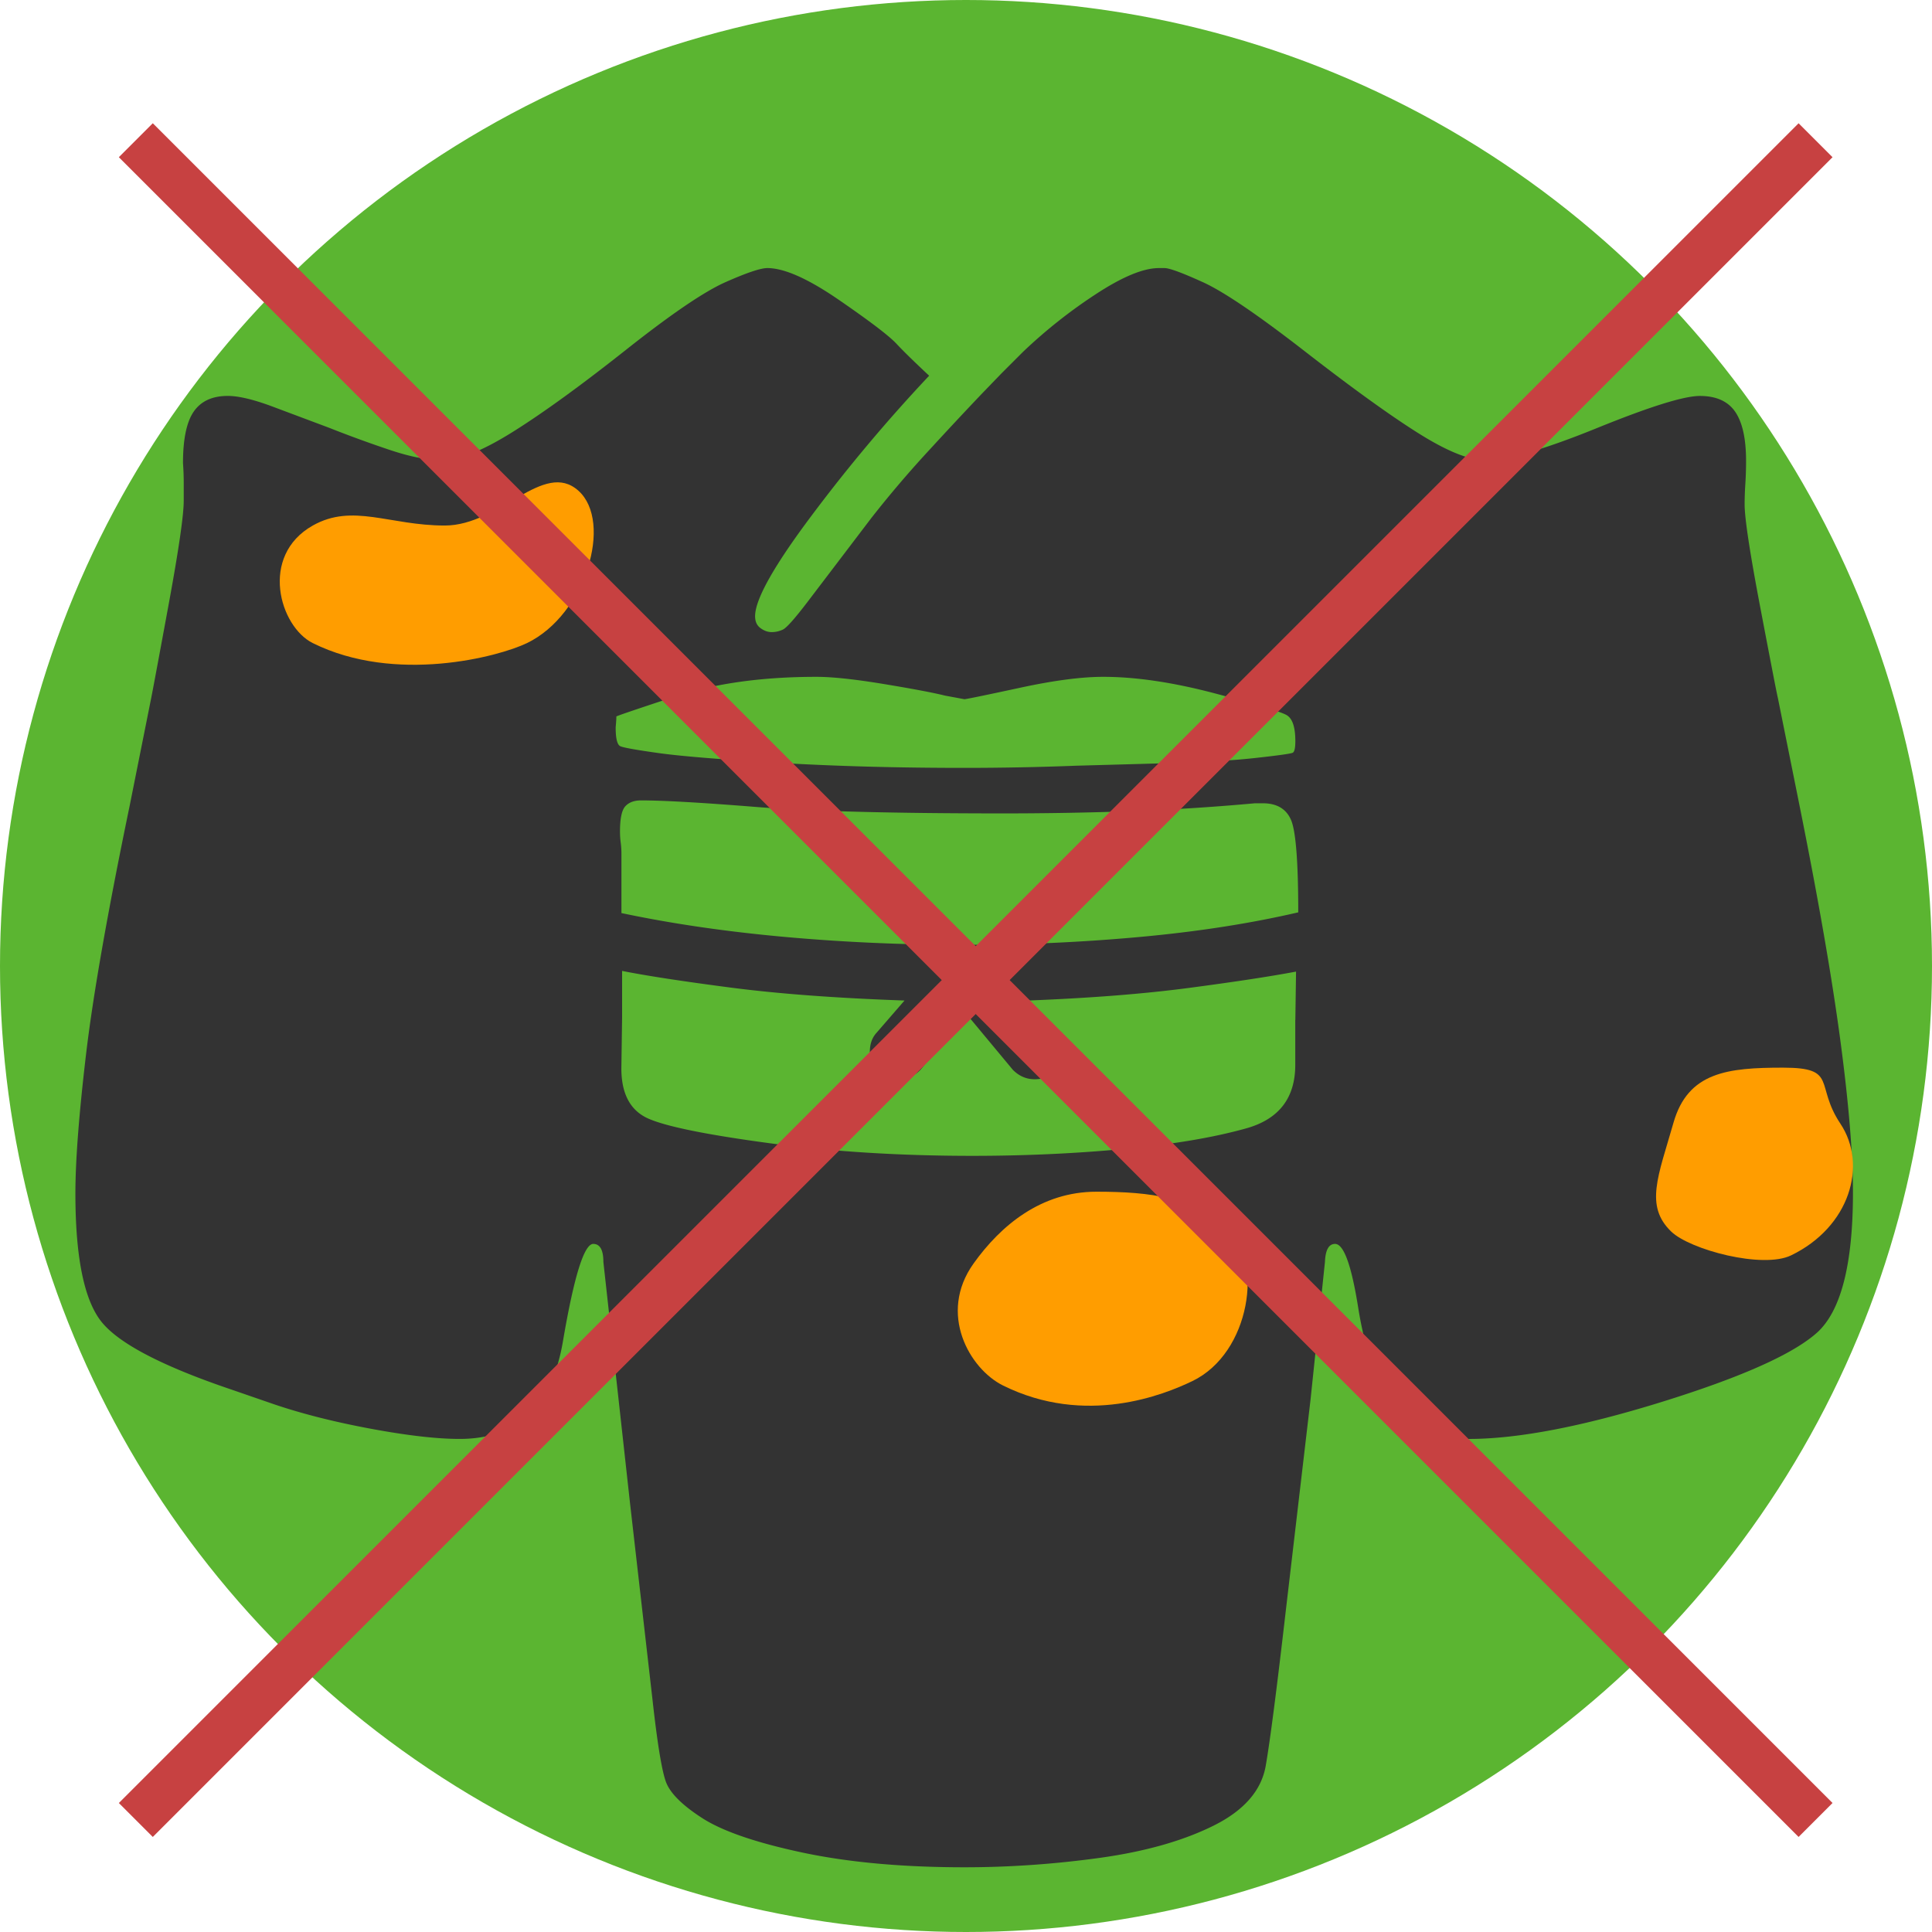
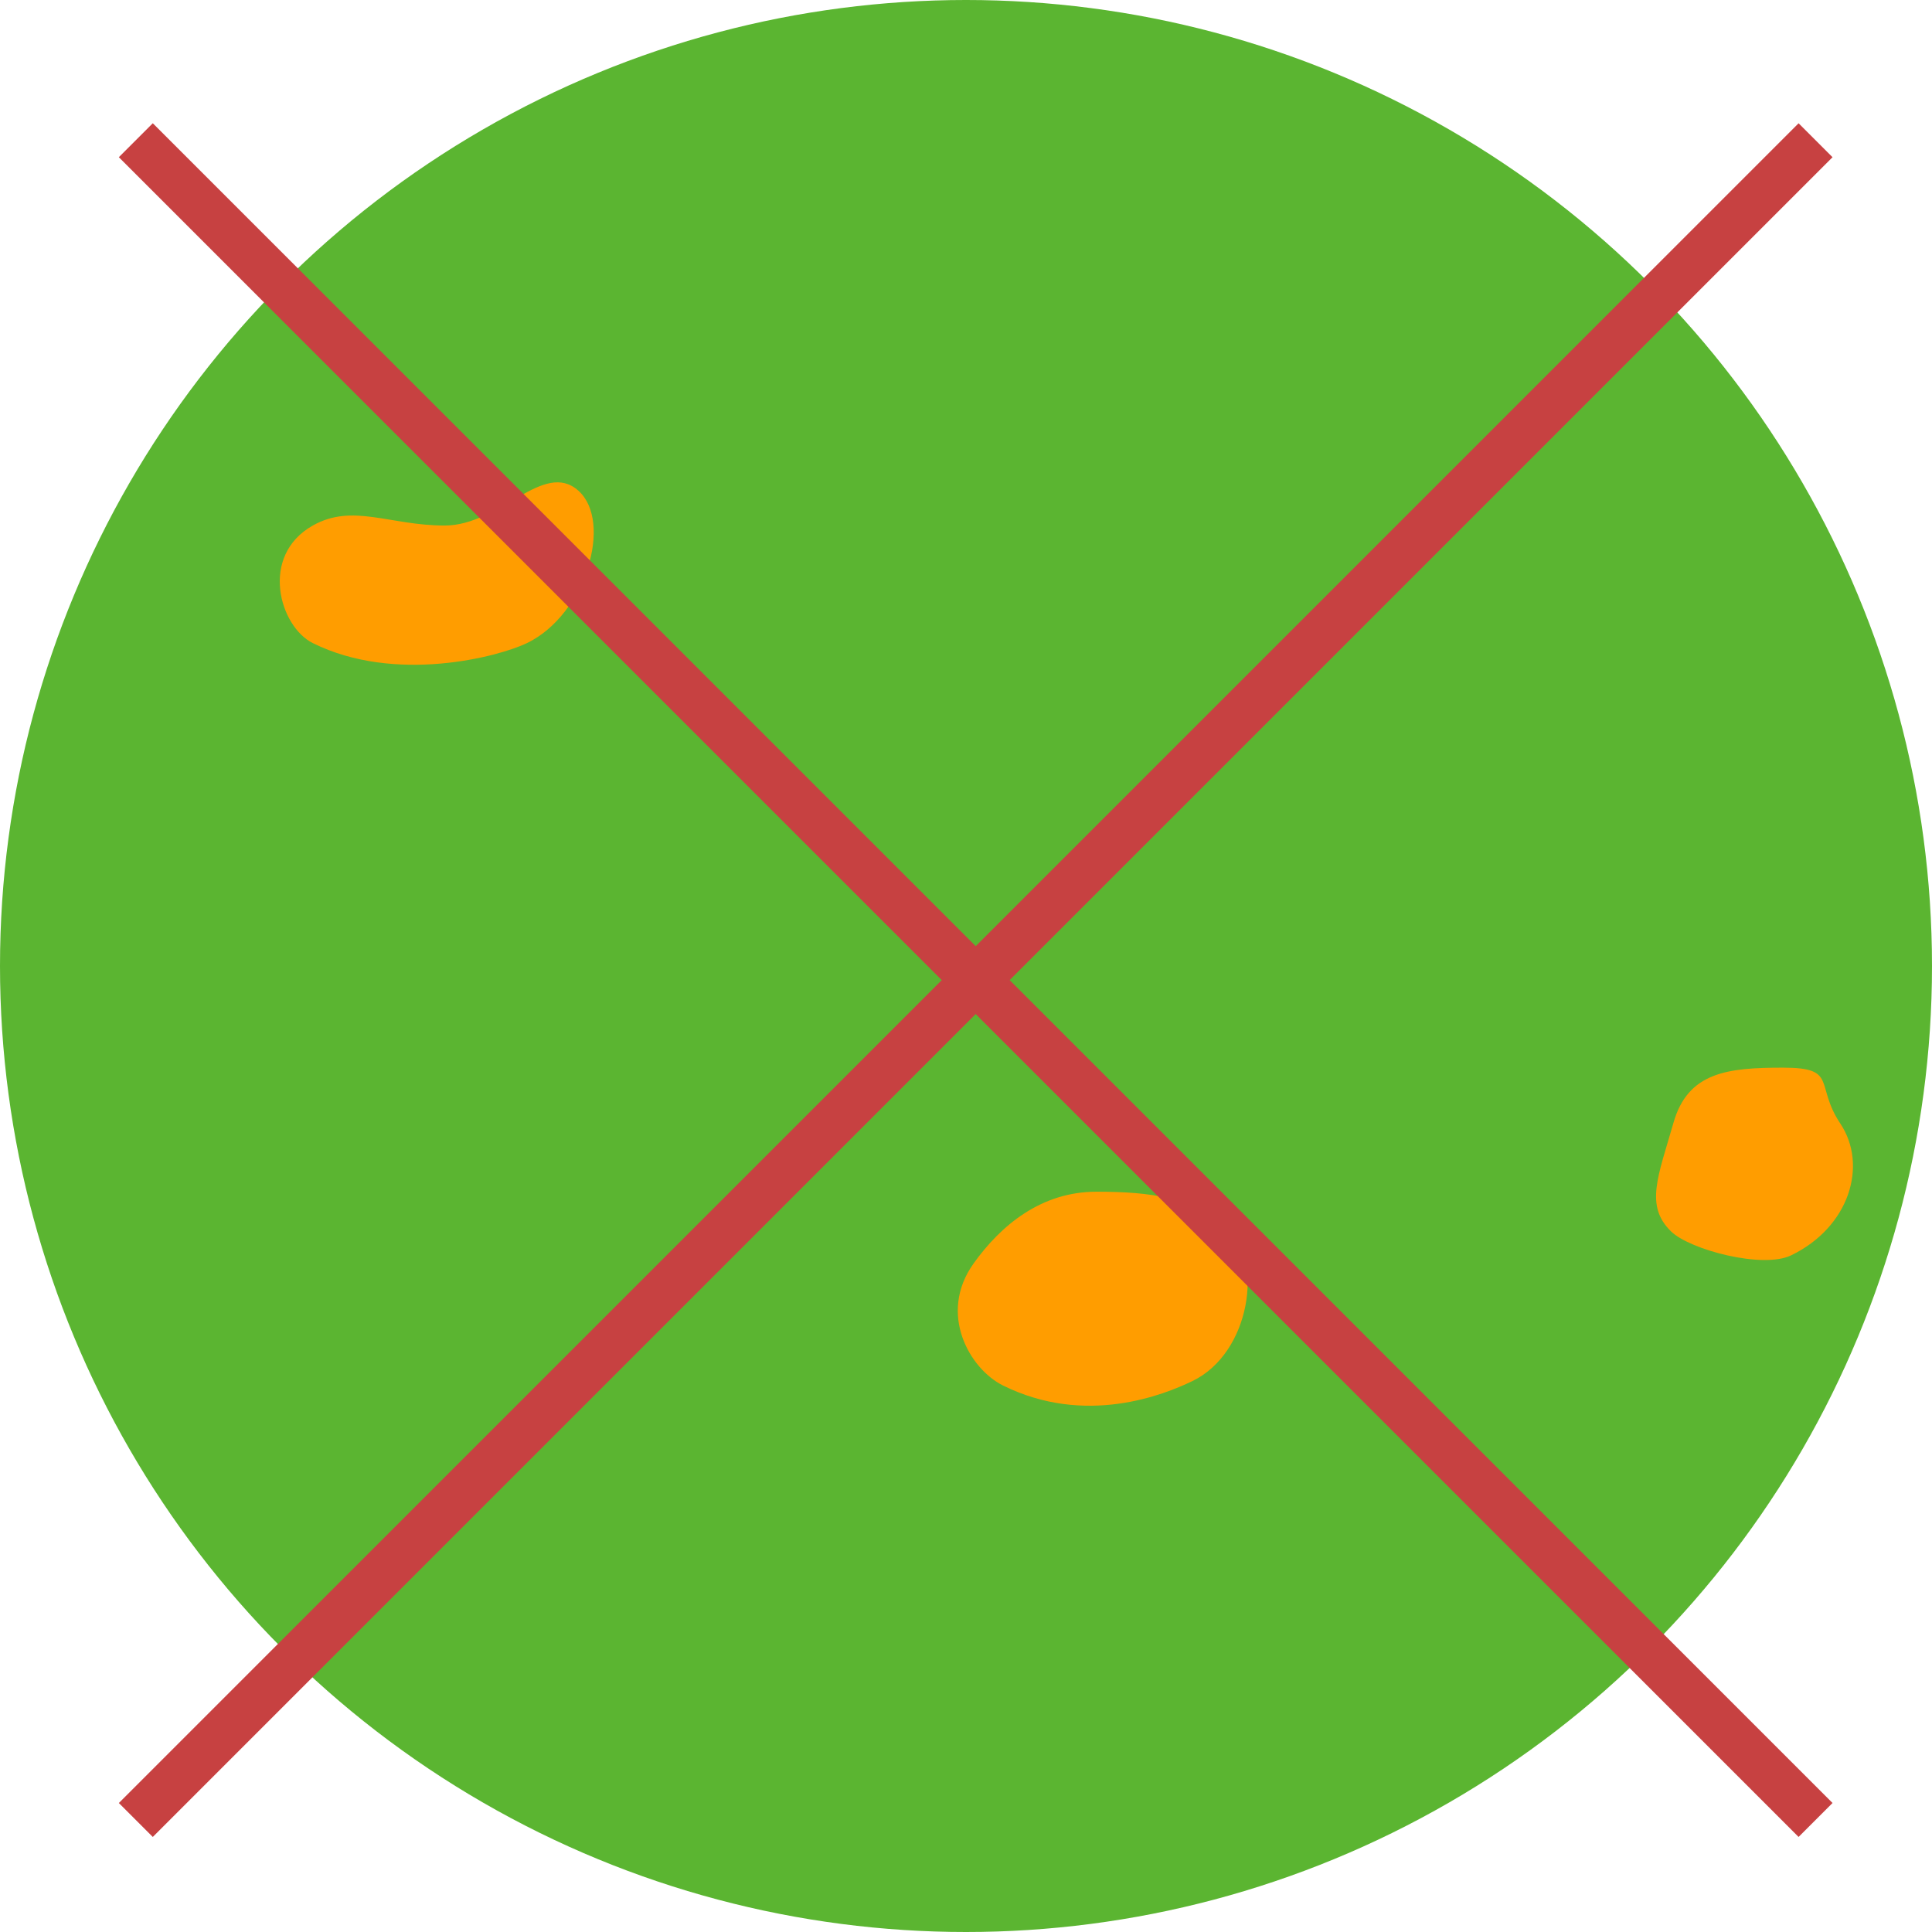
<svg xmlns="http://www.w3.org/2000/svg" width="87.044" height="87.044" data-name="レイヤー 2">
  <g data-name="レイヤー 1">
    <circle cx="43.522" cy="43.522" r="43.522" data-name="楕円形 53" style="fill:#5bb531;stroke-width:0" />
-     <path d="M81.84 60.062c-1.096.966-3.428 2.001-6.997 3.108-3.569 1.106-6.46 1.66-8.673 1.66-1.541 0-2.68-.509-3.417-1.53-.738-1.019-1.259-2.484-1.562-4.393-.304-1.909-.651-2.864-1.041-2.864-.282 0-.434.271-.456.814l-.651 6.216-1.106 9.437c-.412 3.58-.716 5.928-.911 7.046-.195 1.117-.982 2.018-2.359 2.701-1.378.683-3.086 1.166-5.125 1.448-2.04.282-4.068.423-6.086.423-2.799 0-5.239-.223-7.322-.667-2.083-.445-3.58-.96-4.491-1.546-.911-.586-1.459-1.134-1.643-1.643-.185-.51-.386-1.741-.602-3.694l-1.009-8.819-1.204-10.902c0-.542-.152-.814-.456-.814-.412 0-.868 1.464-1.367 4.393s-2.05 4.393-4.654 4.393c-1.02 0-2.349-.152-3.986-.456-1.638-.304-3.097-.672-4.377-1.106l-1.887-.651c-3.081-1.041-5.028-2.045-5.841-3.01-.814-.965-1.22-2.913-1.22-5.841 0-1.453.157-3.52.472-6.199.314-2.679.971-6.427 1.969-11.243l.976-4.881c.086-.434.352-1.86.797-4.279.444-2.419.667-3.954.667-4.605v-.814c0-.282-.011-.575-.033-.879 0-1.085.163-1.86.488-2.327.325-.466.835-.7 1.529-.7.477 0 1.128.152 1.953.456l2.604.976c.932.369 1.855.705 2.766 1.009.911.304 1.692.456 2.343.456.759 0 1.822-.428 3.189-1.285s3.064-2.088 5.093-3.694c2.028-1.605 3.52-2.62 4.475-3.043.954-.423 1.583-.635 1.887-.635.759 0 1.833.477 3.222 1.432 1.388.955 2.251 1.611 2.587 1.969.336.358.83.841 1.481 1.448a72.849 72.849 0 0 0-5.304 6.313c-1.692 2.257-2.538 3.764-2.538 4.523 0 .239.081.418.244.537.163.119.331.179.504.179s.342-.038.504-.114c.163-.076.526-.483 1.09-1.22l2.896-3.808a49.469 49.469 0 0 1 2.652-3.108 190.054 190.054 0 0 1 2.294-2.457l.911-.944.976-.976a22.876 22.876 0 0 1 3.287-2.603c1.193-.781 2.137-1.171 2.831-1.171h.26c.217 0 .792.211 1.725.635.933.423 2.468 1.464 4.605 3.124 2.137 1.66 3.845 2.891 5.126 3.694 1.28.803 2.278 1.204 2.994 1.204.976 0 2.652-.483 5.028-1.448 2.376-.965 3.921-1.448 4.637-1.448.737 0 1.269.239 1.595.716.326.477.488 1.215.488 2.213 0 .347-.011.689-.032 1.025-.022.337-.033.646-.033.927 0 .63.238 2.197.716 4.702.477 2.506.737 3.846.781 4.019l.976 4.849c.846 4.209 1.459 7.735 1.839 10.576.379 2.842.569 5.131.569 6.867 0 3.254-.548 5.364-1.643 6.33ZM27.77 32.286c0 .087-.011.25-.032.488 0 .499.07.781.211.846.141.065.716.168 1.725.309 1.009.141 2.804.288 5.386.439 2.582.152 5.38.228 8.396.228 1.67 0 3.352-.033 5.044-.098l3.547-.098c1.887-.043 3.373-.125 4.458-.244s1.665-.2 1.741-.244c.076-.043.114-.217.114-.521 0-.629-.13-1.019-.391-1.172-.26-.152-1.334-.477-3.222-.976s-3.569-.749-5.044-.749c-.976 0-2.219.163-3.726.488-1.508.325-2.349.499-2.522.521l-.879-.163c-.521-.13-1.437-.304-2.75-.521-1.313-.217-2.327-.325-3.043-.325-2.452 0-4.583.298-6.395.895-1.812.597-2.685.895-2.62.895Zm30.721 8.819c0-2.278-.109-3.666-.326-4.165-.217-.499-.64-.749-1.269-.749h-.358c-1.909.174-3.797.293-5.662.358-1.866.065-3.754.098-5.662.098-5.012 0-8.738-.098-11.179-.293-2.441-.195-4.16-.293-5.158-.293-.304 0-.537.087-.7.26-.163.174-.244.553-.244 1.139 0 .174.011.342.033.504.021.163.032.331.032.504v2.669c2.256.477 4.708.835 7.355 1.074 2.647.239 5.348.358 8.103.358a86.3 86.3 0 0 0 7.924-.358c2.592-.238 4.963-.607 7.111-1.106Zm-.131 4.849.032-2.18c-1.15.217-2.75.461-4.8.732-2.05.272-4.464.461-7.241.57l1.269 1.464c.086.13.157.26.211.391.054.13.081.282.081.456 0 .347-.119.64-.358.879s-.553.358-.944.358c-.369 0-.695-.141-.976-.423l-2.083-2.506-2.083 2.506a1.377 1.377 0 0 1-1.009.423c-.369 0-.673-.119-.911-.358-.239-.239-.358-.531-.358-.879s.098-.629.293-.846l1.269-1.464c-3.081-.108-5.701-.304-7.859-.586-2.159-.282-3.781-.531-4.865-.748v2.083l-.033 2.311c0 1.15.407 1.904 1.22 2.262.814.358 2.63.727 5.451 1.106 2.82.38 5.868.57 9.144.57 2.343 0 4.616-.103 6.818-.309 2.202-.206 4.04-.515 5.516-.928 1.475-.412 2.213-1.367 2.213-2.864v-2.018Z" style="fill:#333;stroke-width:0" />
    <path d="M14.093 23.677c1.798-1.014 3.455 0 5.945 0s4.452-2.975 6.021-1.569.327 5.591-2.317 6.866c-1.279.617-5.927 1.848-9.649 0-1.501-.745-2.417-3.934 0-5.297ZM75.396 50.585c.654-2.289 2.447-2.483 4.937-2.483s1.414.77 2.583 2.523c1.242 1.863.421 4.66-2.223 5.935-1.279.617-4.545-.253-5.395-1.07-1.208-1.162-.59-2.495.098-4.904ZM43.861 56.928c1.226-1.716 3.045-3.237 5.535-3.237s4.371.262 5.941 1.667 1.026 5.591-1.618 6.866c-1.279.617-4.811 2.044-8.533.196-1.501-.745-2.937-3.235-1.324-5.493Z" style="fill:#ff9d00;stroke-width:0" />
    <g data-name="グループ 826">
      <path d="M42.878-9.356h2.163V97.67h-2.163z" style="fill:#c74141;stroke-width:0" transform="rotate(-45 43.959 44.158)" />
      <path d="M-9.554 43.076H97.472v2.163H-9.554z" style="fill:#c74141;stroke-width:0" transform="rotate(-45 43.959 44.158)" />
    </g>
  </g>
</svg>